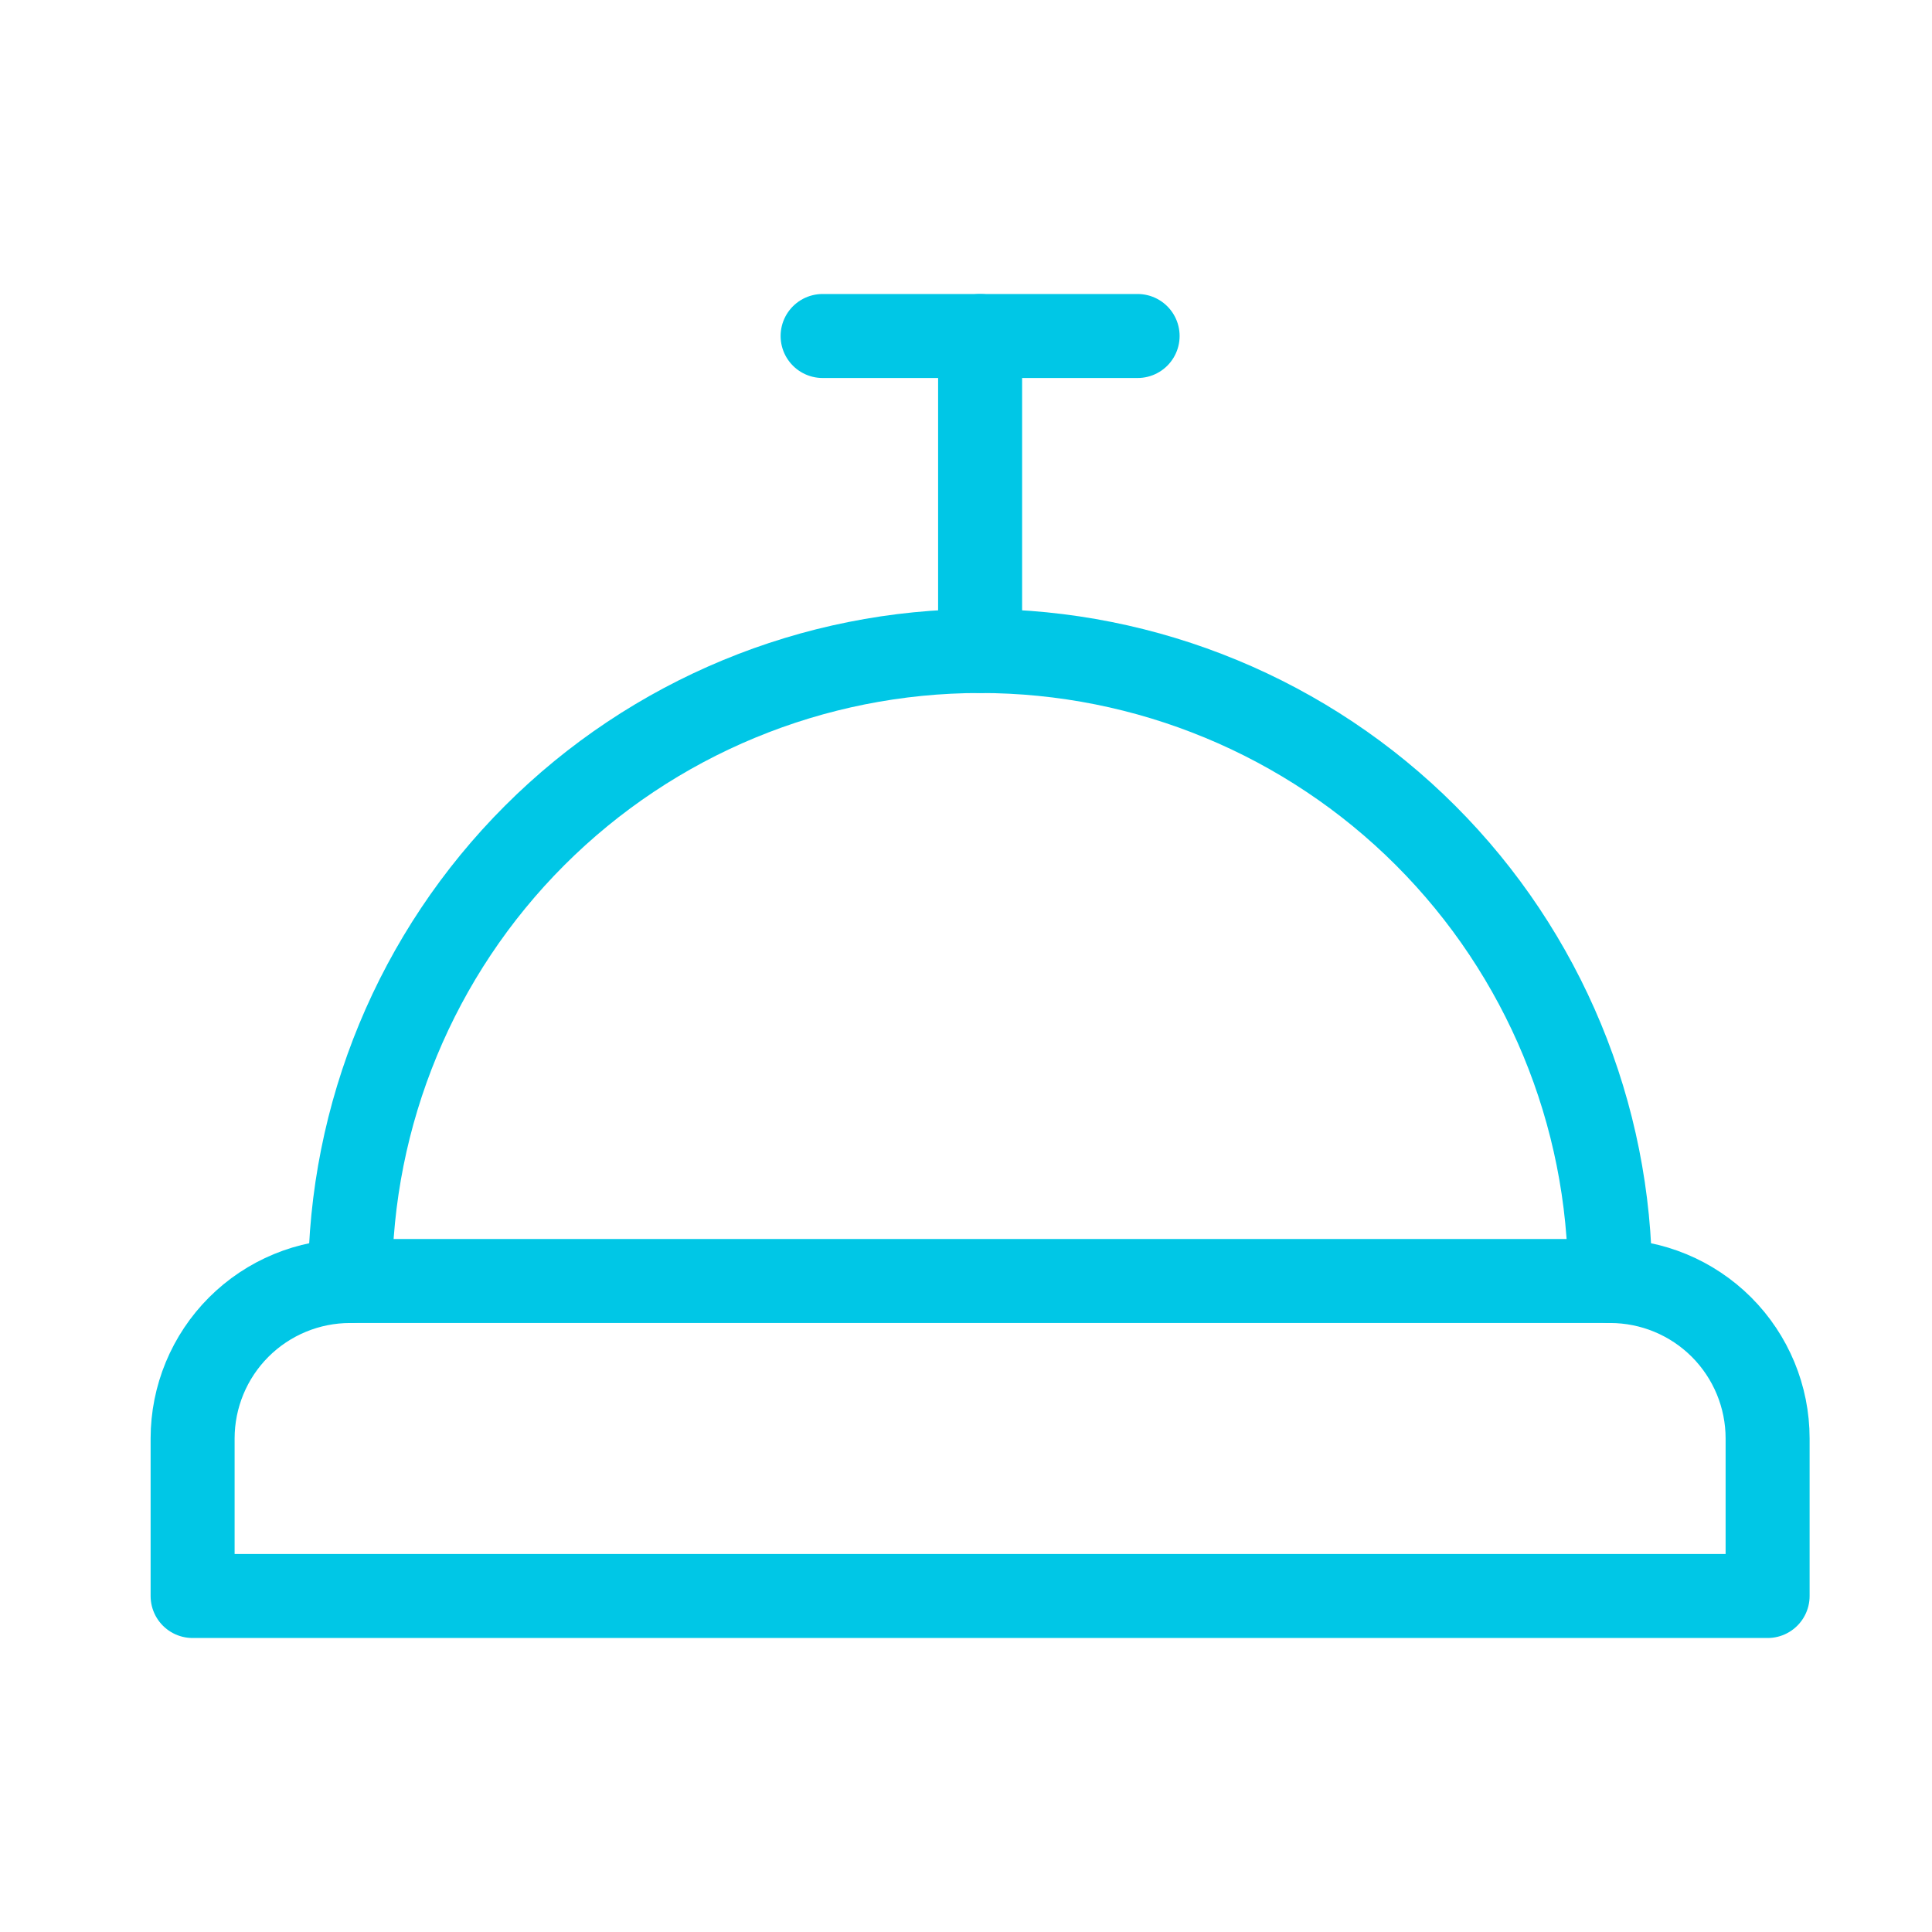
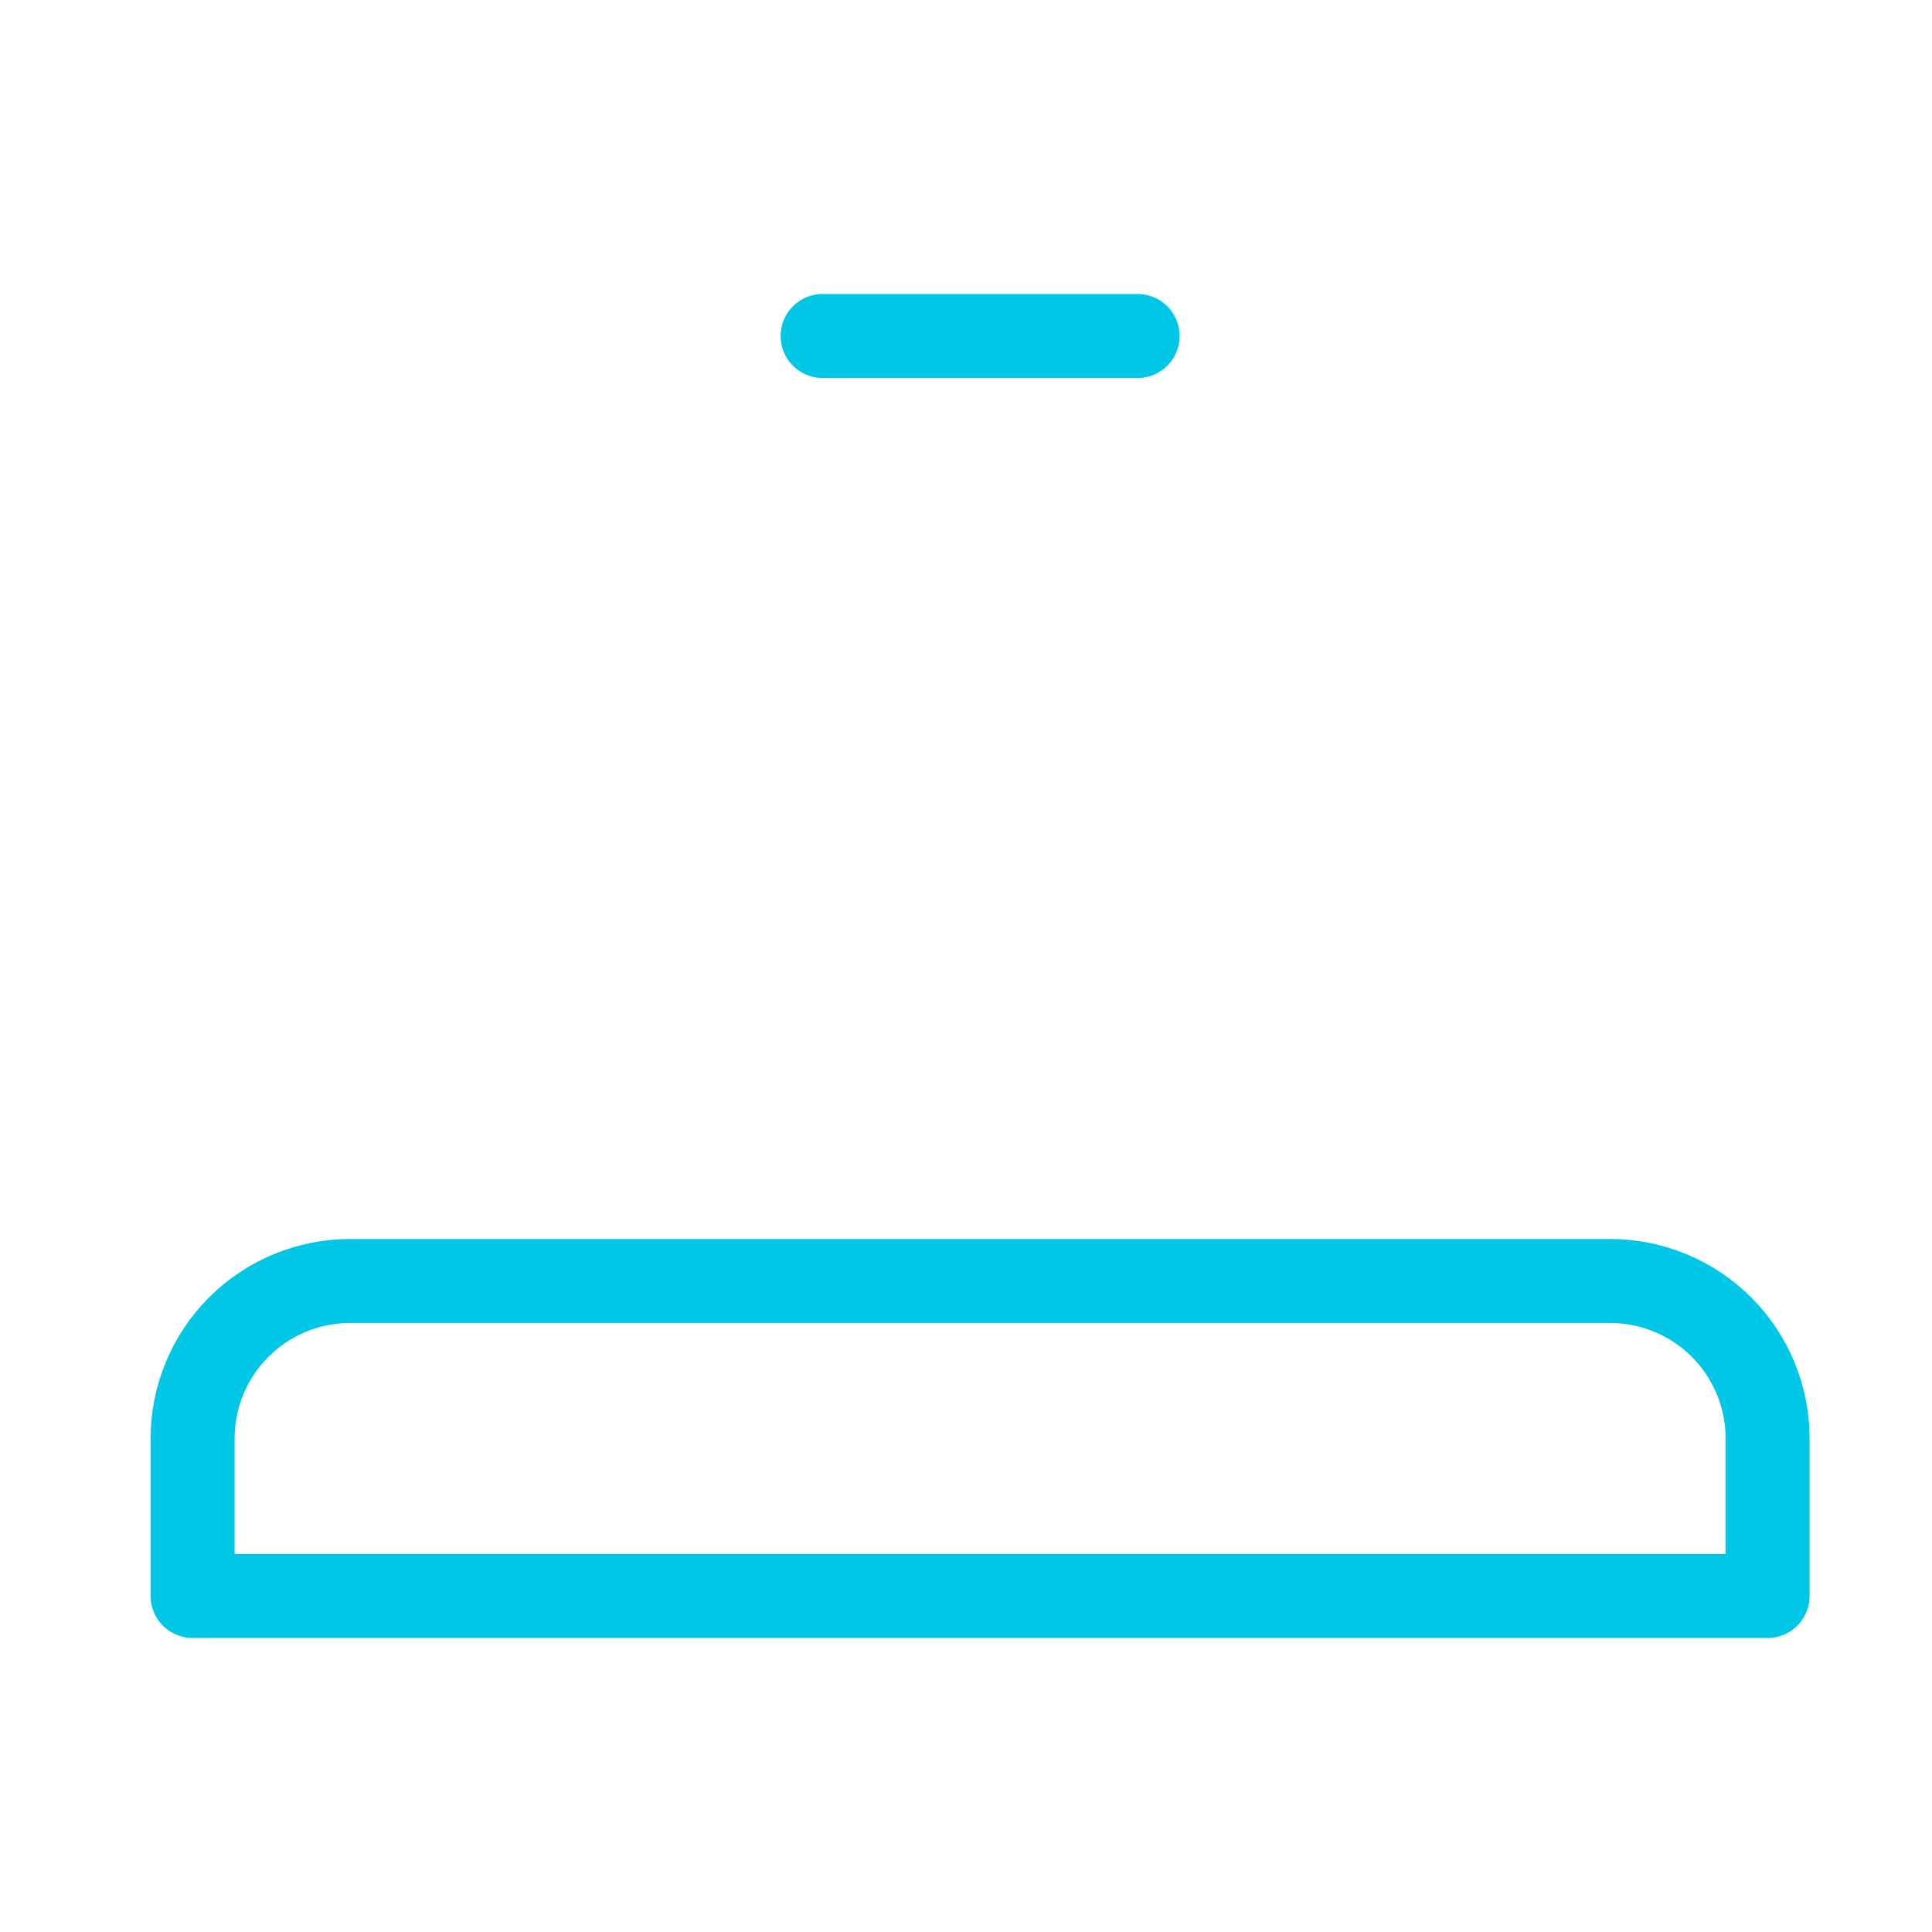
<svg xmlns="http://www.w3.org/2000/svg" width="46" height="46" viewBox="0 0 46 46" fill="none">
  <g id="Frame">
    <path id="Vector" d="M4.586 34.25C4.586 33.255 4.981 32.302 5.684 31.598C6.388 30.895 7.341 30.5 8.336 30.5H38.336C39.331 30.5 40.284 30.895 40.988 31.598C41.691 32.302 42.086 33.255 42.086 34.25V38H4.586V34.25Z" stroke="#00C7E6" stroke-width="2" stroke-linecap="round" stroke-linejoin="round" />
-     <path id="Vector_2" d="M38.336 30.5C38.336 26.522 36.756 22.706 33.943 19.893C31.13 17.08 27.314 15.5 23.336 15.5C19.358 15.5 15.542 17.08 12.729 19.893C9.916 22.706 8.336 26.522 8.336 30.5" stroke="#00C7E6" stroke-width="2" stroke-linecap="round" stroke-linejoin="round" />
-     <path id="Vector_3" d="M23.336 8V15.5" stroke="#00C7E6" stroke-width="2" stroke-linecap="round" stroke-linejoin="round" />
    <path id="Vector_4" d="M19.586 8H27.086" stroke="#00C7E6" stroke-width="2" stroke-linecap="round" stroke-linejoin="round" />
  </g>
</svg>